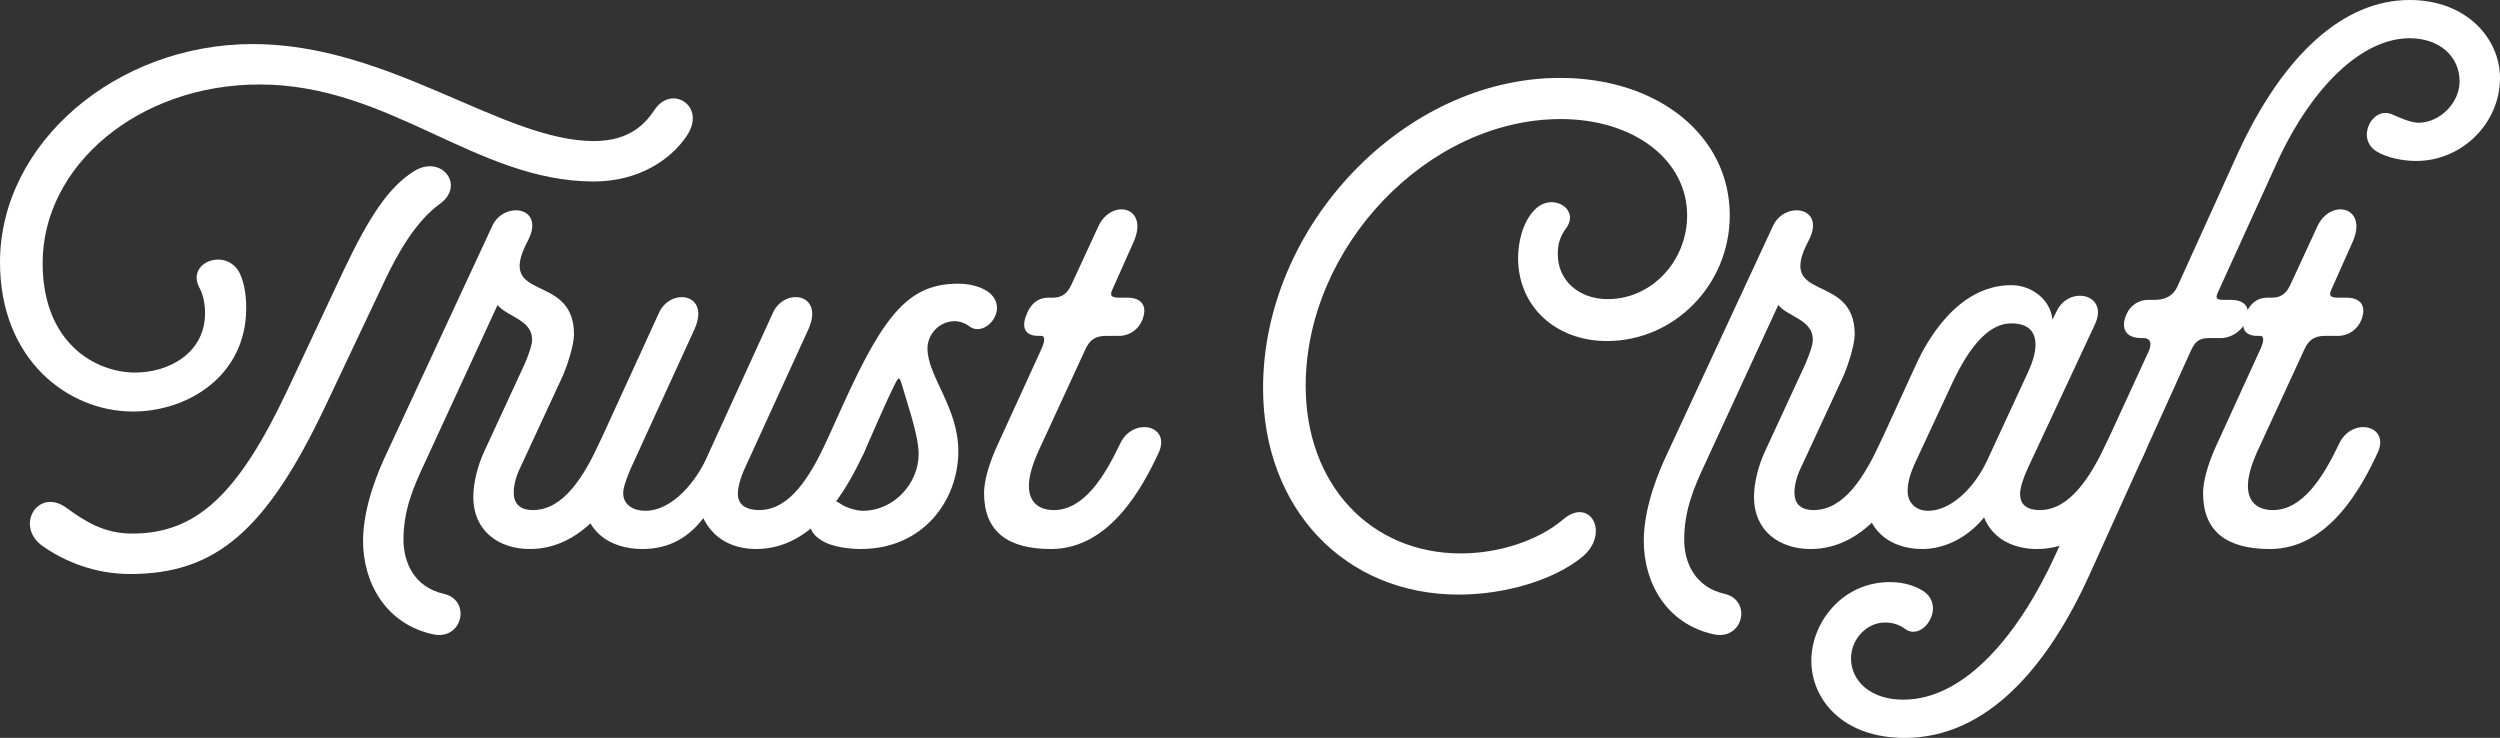
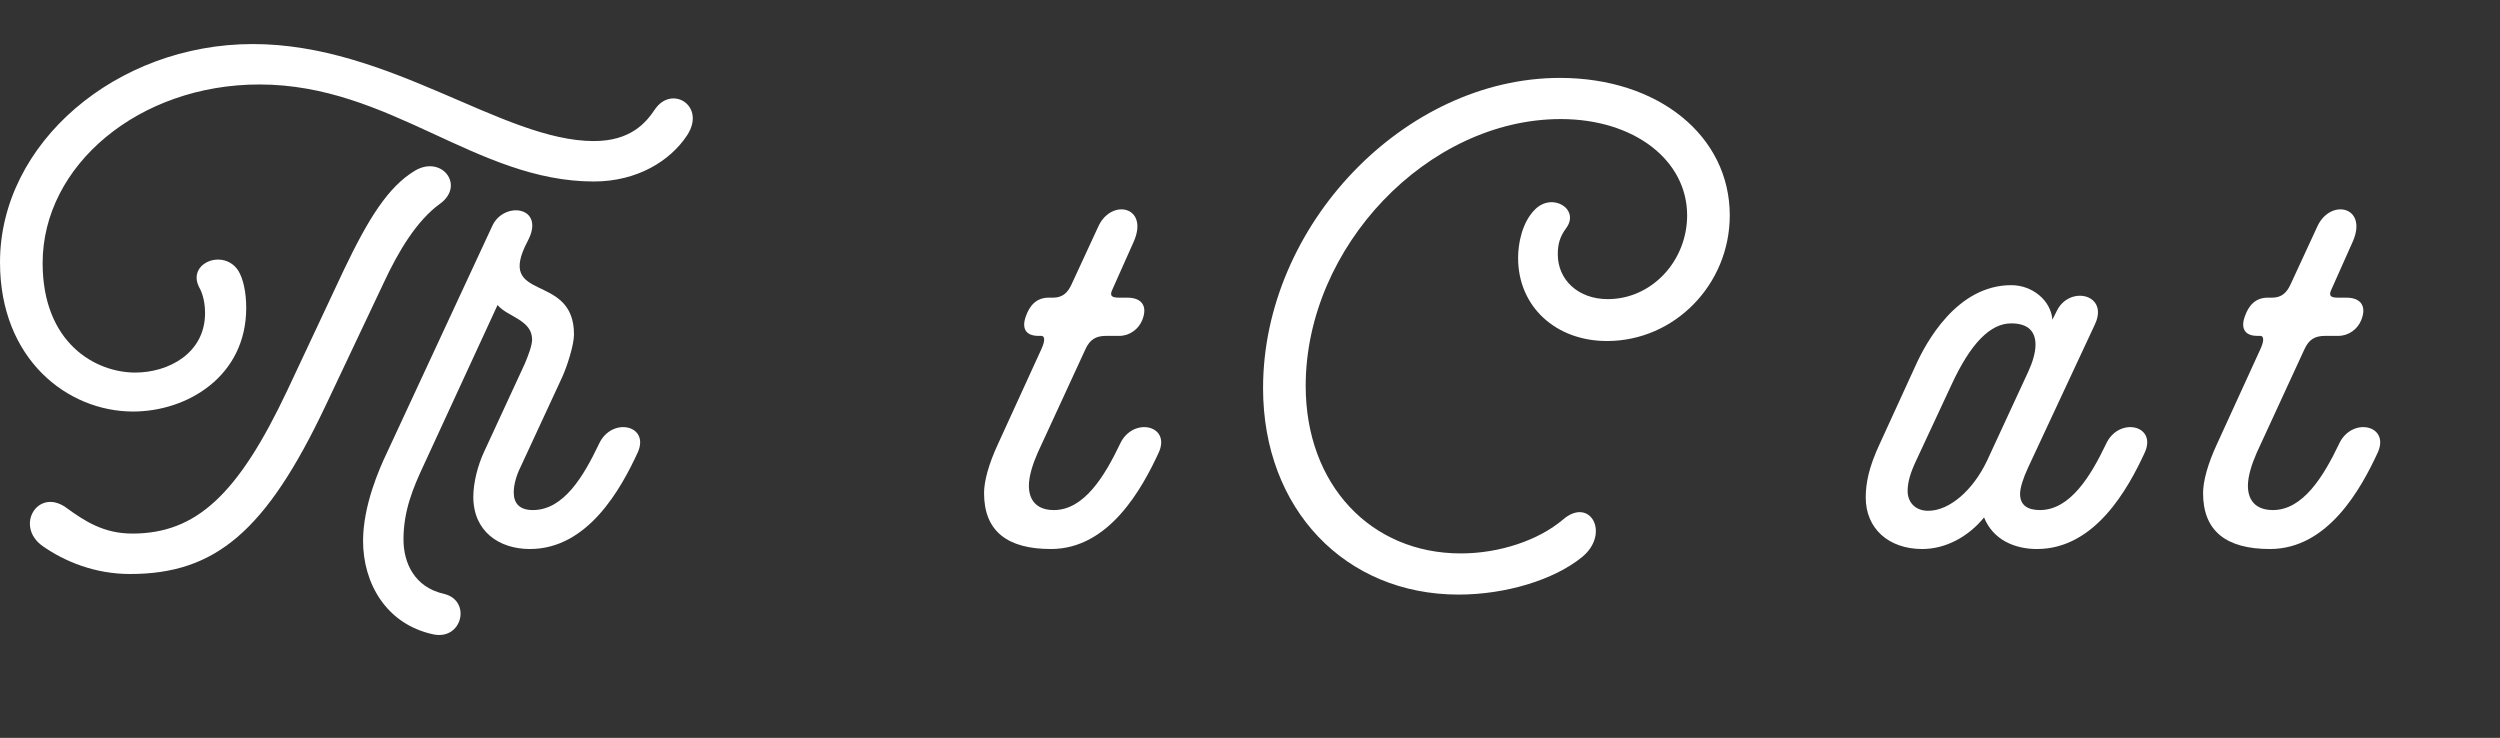
<svg xmlns="http://www.w3.org/2000/svg" id="Warstwa_2" data-name="Warstwa 2" viewBox="0 0 544.25 160.64">
  <rect x="0" y="0" width="544.25" height="160.64" fill="#333333" stroke="none" />
  <defs>
    <style> .cls-1 { fill: #ffffff; stroke-width: 0px; } </style>
  </defs>
  <g id="Warstwa_1-2" data-name="Warstwa 1">
    <g>
      <path class="cls-1" d="M142.56,23.83c3.68-5.44,11.2-.8,7.04,5.6-3.68,5.6-10.88,10.08-20.32,10.08-25.6,0-44.32-21.12-72.8-21.12-26.24,0-47.2,17.6-47.2,38.88,0,17.44,11.52,23.84,20.16,23.84,7.2,0,15.2-4.16,15.2-12.96,0-2.88-.8-4.8-1.28-5.6-2.72-5.28,5.28-8.48,8.48-3.68,1.12,1.76,1.76,4.8,1.76,8.16,0,14.88-12.8,22.56-24.64,22.56-14.24,0-28.96-11.36-28.96-32.48C0,31.19,25.28,9.59,55.04,9.59s54.4,21.12,74.24,21.12c8,0,11.36-4,13.28-6.88ZM28.32,124.96c-7.68,0-14.24-2.72-19.04-6.08-6.08-4.32-1.12-12.64,4.96-8.48,4.16,3.04,8.32,5.76,14.56,5.76,13.92,0,23.04-8.48,33.76-31.2l12.32-26.24c5.28-11.04,9.6-18.08,15.52-21.6,5.76-3.36,10.88,3.2,5.44,7.2-5.12,3.68-9.12,10.4-12.32,17.28l-12.64,26.72c-12.96,27.36-24,36.64-42.56,36.64Z" />
      <path class="cls-1" d="M130.4,96.64c2.72-5.92,11.04-4.16,8.48,1.76-3.68,8-10.88,21.12-23.52,21.12-6.72,0-12.32-3.84-12.32-11.36,0-3.04.96-6.88,2.4-9.92l8.8-19.04c.8-1.92,1.6-4,1.6-5.28,0-4.32-5.44-4.96-7.52-7.52l-16.16,35.04c-2.24,4.8-4.32,9.76-4.32,16,0,5.12,2.4,10.4,8.8,11.84,6.08,1.44,4,10.24-2.4,8.8-10.24-2.24-15.2-11.2-15.2-20.32,0-7.68,3.52-15.68,5.12-19.04l23.04-49.6c2.56-5.44,11.68-4.16,7.68,3.36-7.2,13.6,10.08,6.56,10.08,20.32,0,2.4-1.6,7.2-2.56,9.28l-9.12,19.68c-.8,1.6-1.44,3.68-1.44,5.44,0,2.24,1.12,3.84,4.16,3.84,6.72,0,11.04-7.36,14.4-14.4Z" />
-       <path class="cls-1" d="M127.03,107.84c0-3.04.8-5.6,3.36-11.2l13.12-28.64c2.56-5.44,11.2-4.16,7.68,3.68l-13.92,30.4c-.8,1.92-1.6,4-1.6,5.28,0,2.56,2.24,3.84,4.8,3.84,6.24,0,11.36-7.04,13.28-11.36l14.56-31.84c2.56-5.44,11.2-4.16,7.68,3.68l-13.76,30.08c-1.12,2.4-1.6,4.48-1.6,5.76,0,2.56,2.08,3.52,4.64,3.52,6.72,0,11.04-7.36,14.4-14.4,2.72-5.92,11.04-4.16,8.48,1.76-3.68,8-10.88,21.12-23.52,21.12-4.96,0-9.28-2.08-11.52-6.72-3.04,4-7.2,6.72-13.28,6.72-7.2,0-12.8-4-12.8-11.68Z" />
-       <path class="cls-1" d="M182.87,109.6c1.28.96,3.68,1.6,4.96,1.6,6.88,0,12.16-6.08,12.16-12.32,0-4.16-2.56-11.2-3.52-14.72-.32-.96-.48-1.76-.8-1.76-.16,0-.32.16-1.12,1.76-1.44,2.88-4.64,10.24-6.4,14.24-2.72,5.76-11.04,4-8.48-1.76l3.84-8.48c9.12-20.16,14.56-26.4,25.12-26.4,3.36,0,5.76,1.12,6.88,2.08,4.16,3.68-1.12,9.76-4.48,7.2-.8-.64-2.08-1.12-3.2-1.12-3.36,0-5.92,2.88-5.92,5.92,0,6.08,6.72,12.8,6.72,22.4,0,10.56-7.52,21.28-21.28,21.28-1.92,0-6.4-.32-8.8-2.08-5.44-3.52-.16-10.88,4.32-7.84Z" />
      <path class="cls-1" d="M243.83,96.64c2.72-5.92,11.04-4.16,8.48,1.76-3.68,8-10.88,21.12-23.52,21.12-9.44,0-14.56-3.84-14.56-12.16,0-2.56.96-6.24,3.04-10.72l9.44-20.64c.96-2.08.64-2.88,0-2.88h-.64c-2.88,0-3.68-1.76-2.72-4.32.8-2.24,2.24-4,4.96-4h.96c2.08,0,3.2-1.12,4-2.88l5.92-12.8c2.88-5.92,10.88-4.16,7.68,3.36l-4.64,10.4c-.8,1.6-.16,1.92,1.44,1.92h1.76c3.2,0,4.48,1.92,3.2,4.96-.8,1.92-2.72,3.36-4.96,3.36h-2.88c-2.24,0-3.52.8-4.48,2.88l-10.4,22.56c-1.12,2.56-1.92,5.12-1.92,7.2,0,3.2,1.76,5.28,5.44,5.28,6.56,0,11.04-7.36,14.4-14.4Z" />
      <path class="cls-1" d="M274.97,84.48c0-35.36,30.72-67.52,64.64-67.52,21.44,0,36.96,12.64,36.96,29.92,0,15.04-12,27.36-26.72,27.36-11.2,0-19.36-7.52-19.36-18.08,0-3.04.8-7.68,3.68-10.56,3.84-3.84,9.92,0,6.72,4.16-1.28,1.76-1.76,3.36-1.76,5.6,0,5.6,4.48,9.76,10.88,9.76,9.6,0,17.28-8.32,17.28-18.24,0-12-11.52-20.96-27.52-20.96-28.96,0-55.52,27.84-55.52,58.08,0,21.6,14.24,36.48,33.76,36.48,8.48,0,16.96-2.88,22.24-7.36,5.92-5.12,10.4,3.04,4.16,8.16-6.08,4.96-16.64,8.16-26.88,8.16-24.64,0-42.56-18.56-42.56-44.96Z" />
-       <path class="cls-1" d="M409.21,96.64c2.72-5.92,11.04-4.16,8.48,1.76-3.68,8-10.88,21.12-23.52,21.12-6.72,0-12.32-3.84-12.32-11.36,0-3.04.96-6.88,2.4-9.92l8.8-19.04c.8-1.92,1.6-4,1.6-5.28,0-4.32-5.44-4.96-7.52-7.52l-16.16,35.04c-2.24,4.8-4.32,9.76-4.32,16,0,5.12,2.4,10.4,8.8,11.84,6.08,1.44,4,10.24-2.4,8.8-10.24-2.24-15.2-11.2-15.2-20.32,0-7.68,3.52-15.68,5.12-19.04l23.04-49.6c2.56-5.44,11.68-4.16,7.68,3.36-7.2,13.6,10.08,6.56,10.08,20.32,0,2.4-1.6,7.2-2.56,9.28l-9.12,19.68c-.8,1.6-1.44,3.68-1.44,5.44,0,2.24,1.12,3.84,4.16,3.84,6.72,0,11.05-7.36,14.4-14.4Z" />
      <path class="cls-1" d="M439.77,107.52c0,2.56,1.76,3.52,4.32,3.52,6.56,0,11.04-7.36,14.4-14.4,2.72-5.92,11.04-4.16,8.48,1.76-3.68,8-10.88,21.12-23.52,21.12-4.96,0-9.6-2.08-11.52-6.88-3.36,4.16-8.32,6.88-13.44,6.88-7.36,0-12.32-4.48-12.32-11.2,0-3.04.64-6.56,3.04-11.68l7.84-17.12c2.24-4.96,8.96-17.44,20.8-17.44,4.64,0,8.64,3.36,8.96,7.52l.96-1.92c2.72-5.6,11.36-3.68,8.32,2.88l-14.56,31.2c-1.12,2.4-1.76,4.48-1.76,5.76ZM432.57,100.32l8.96-19.36c.96-2.08,1.6-4.16,1.6-5.92,0-2.72-1.44-4.64-5.28-4.64-4.48,0-8.8,4.16-13.12,13.6l-7.68,16.48c-1.12,2.4-1.76,4.48-1.76,6.4,0,2.56,1.76,4.32,4.48,4.32,4.64,0,9.76-4.48,12.8-10.88Z" />
-       <path class="cls-1" d="M544.25,16.96c0,9.92-8.32,18.08-18.24,18.08-3.2,0-6.56-.8-8.64-2.08-4.64-2.88-.8-10.08,3.52-8,1.44.64,4,1.76,5.6,1.76,4.64,0,8.96-4.32,8.96-8.96,0-5.6-4.48-9.44-10.88-9.44-10.08,0-20.96,10.08-28.64,26.56l-12.96,28.48c-.8,1.6-.48,1.92,1.12,1.92h1.6c3.2,0,4.48,1.92,3.2,4.8-.96,2.08-3.2,3.52-5.44,3.52h-2.56c-2.24,0-3.04.8-4,2.88l-22.08,48.8c-8.96,19.68-22.08,35.36-40.16,35.36-13.6,0-20.32-8.48-20.32-16.8s6.72-17.12,17.12-17.12c3.52,0,5.92,1.12,7.2,1.92,5.12,3.36,0,11.04-3.84,8.32-1.12-.8-2.4-1.44-4.48-1.44-3.84,0-7.36,3.52-7.36,7.84,0,4.8,4.16,8.96,11.36,8.96,13.6,0,25.44-14.56,33.28-31.84l10.88-23.84,9.28-20.16c.8-1.76.32-2.88-1.12-2.88h-.48c-3.36,0-4.64-2.08-3.2-5.28.8-1.76,2.56-3.04,4.64-3.04h1.44c2.24,0,4-.8,4.96-2.88l13.28-29.28c9.92-21.44,23.04-33.12,37.28-33.12,12.48,0,19.68,8.48,19.68,16.96Z" />
      <path class="cls-1" d="M509.21,96.64c2.72-5.92,11.04-4.16,8.48,1.76-3.68,8-10.88,21.12-23.52,21.12-9.44,0-14.56-3.84-14.56-12.16,0-2.56.96-6.24,3.04-10.72l9.44-20.64c.96-2.08.64-2.88,0-2.88h-.64c-2.88,0-3.68-1.76-2.72-4.32.8-2.24,2.24-4,4.96-4h.96c2.08,0,3.2-1.12,4-2.88l5.92-12.8c2.88-5.92,10.88-4.16,7.68,3.36l-4.64,10.4c-.8,1.6-.16,1.92,1.44,1.92h1.76c3.2,0,4.48,1.92,3.2,4.96-.8,1.92-2.72,3.36-4.96,3.36h-2.88c-2.24,0-3.52.8-4.48,2.88l-10.4,22.56c-1.12,2.56-1.92,5.12-1.92,7.2,0,3.2,1.76,5.28,5.44,5.28,6.56,0,11.04-7.36,14.4-14.4Z" />
    </g>
  </g>
</svg>